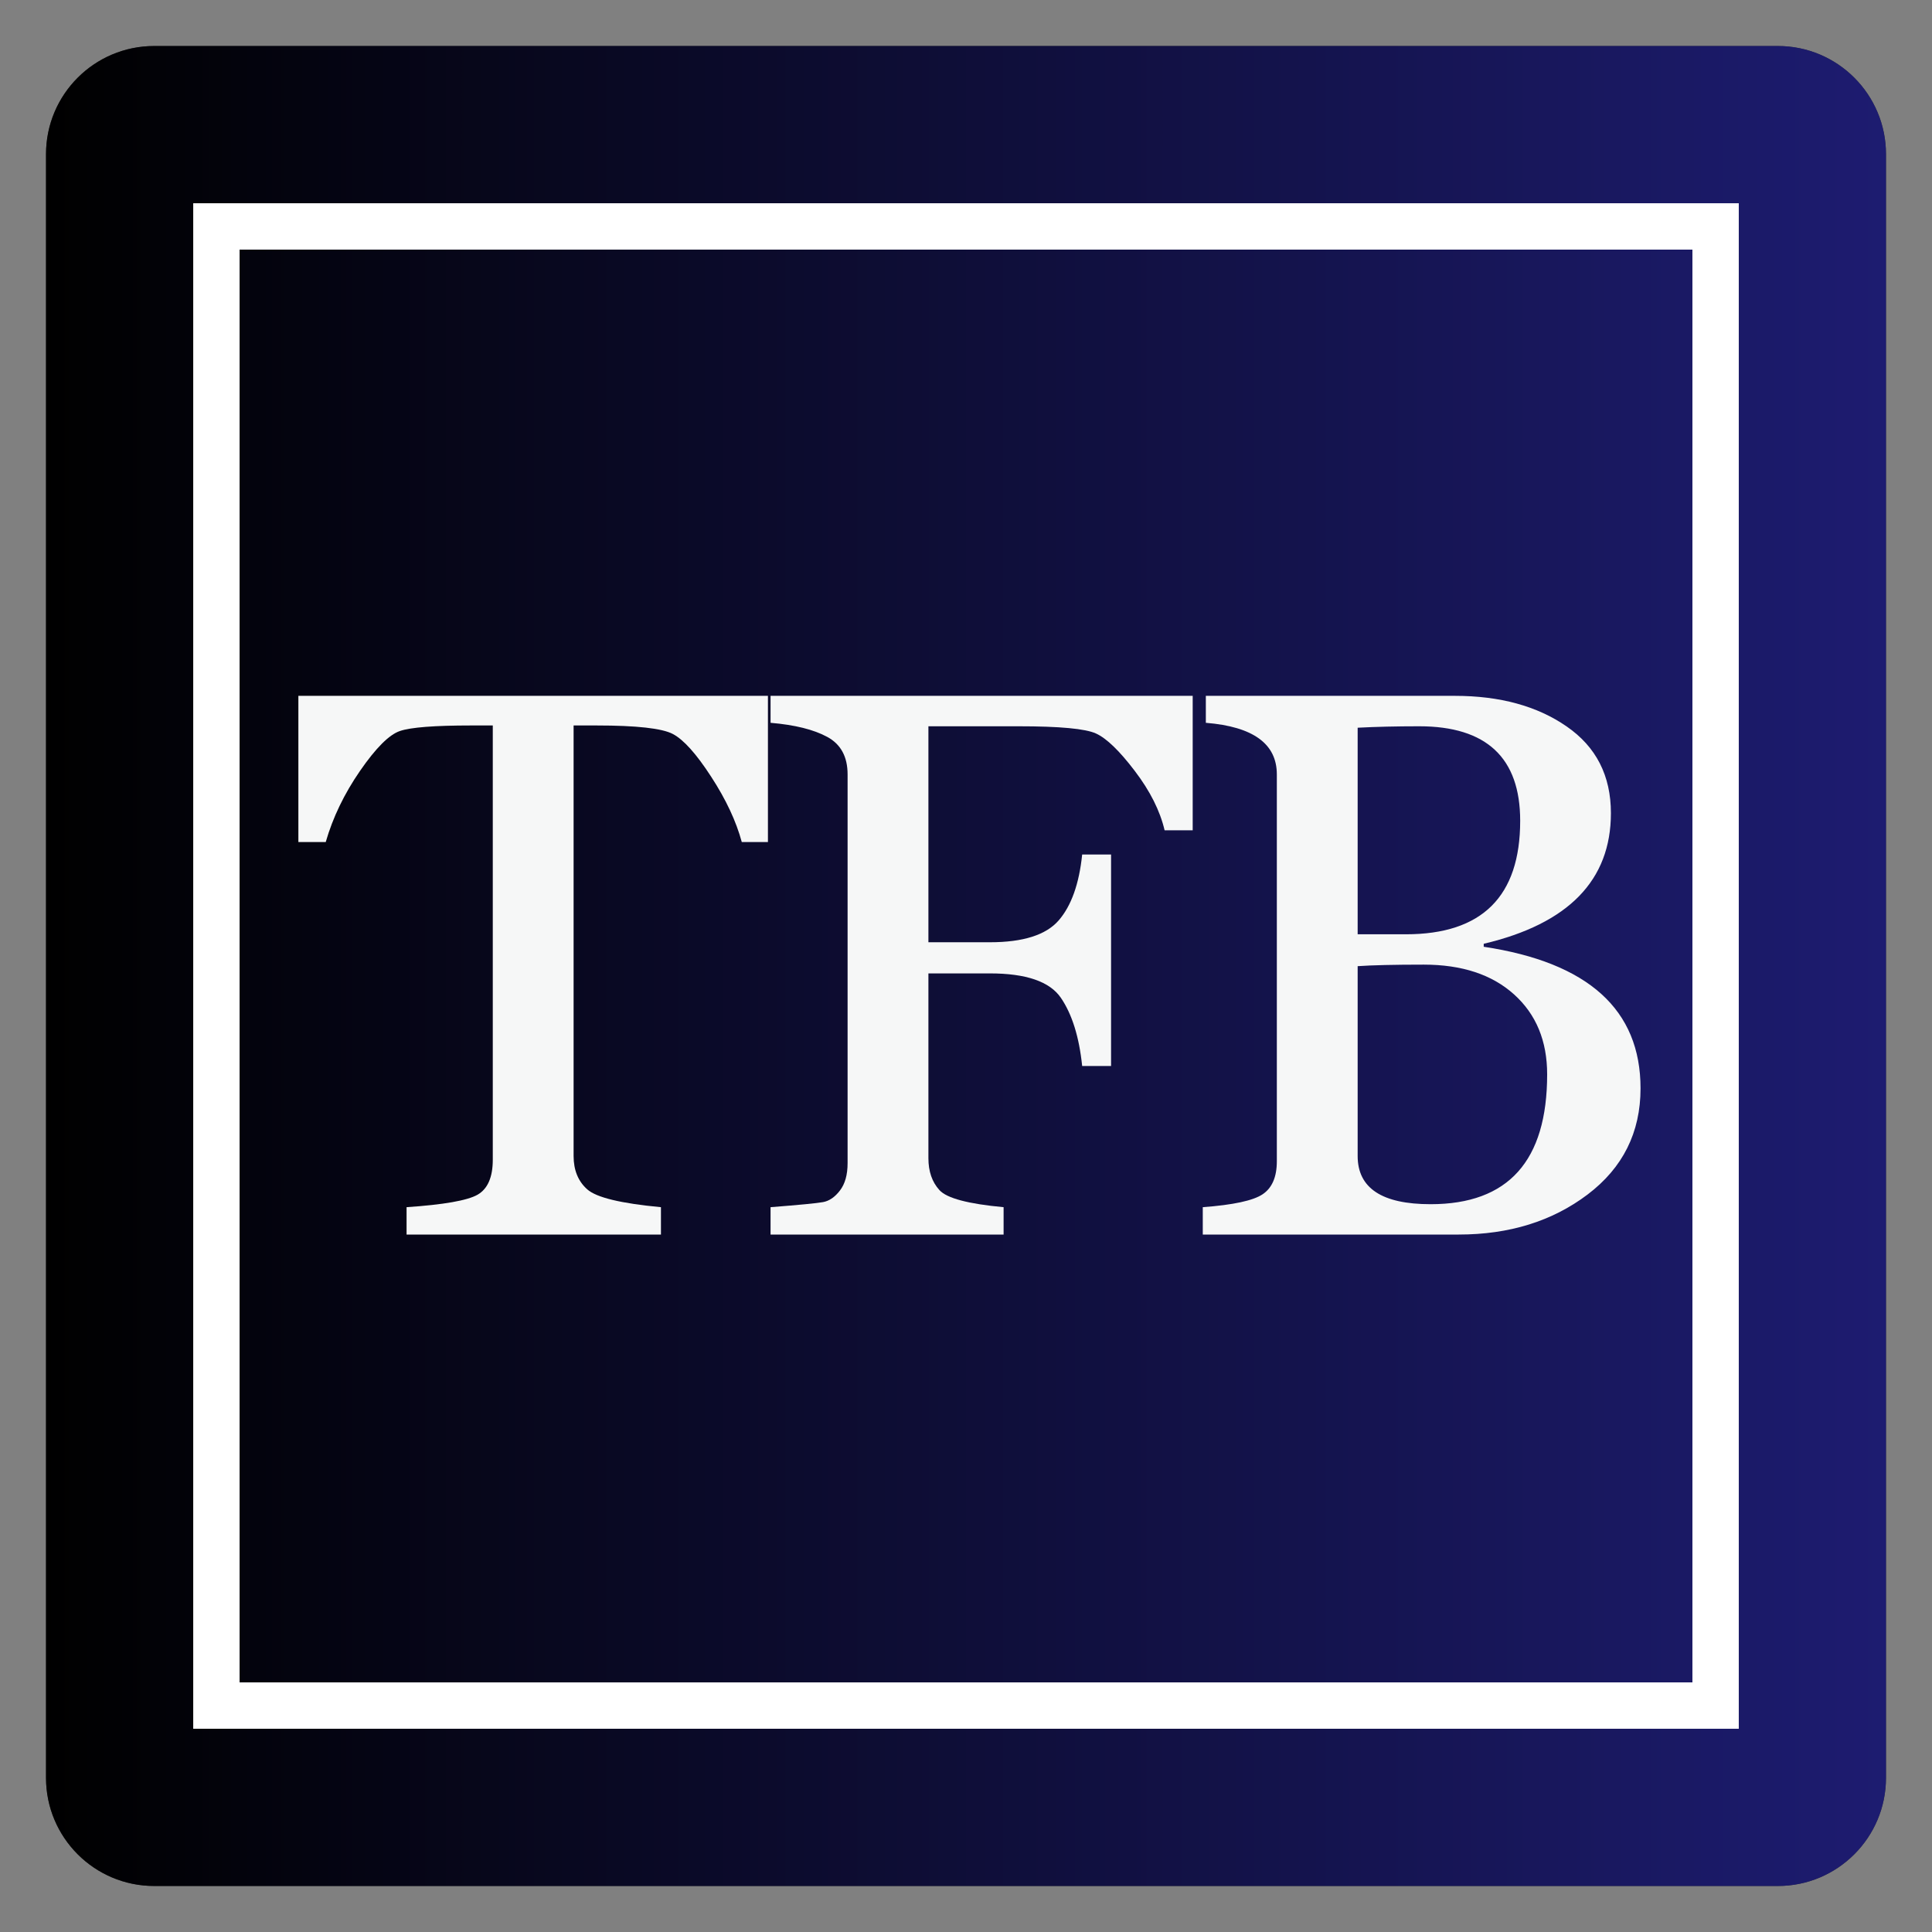
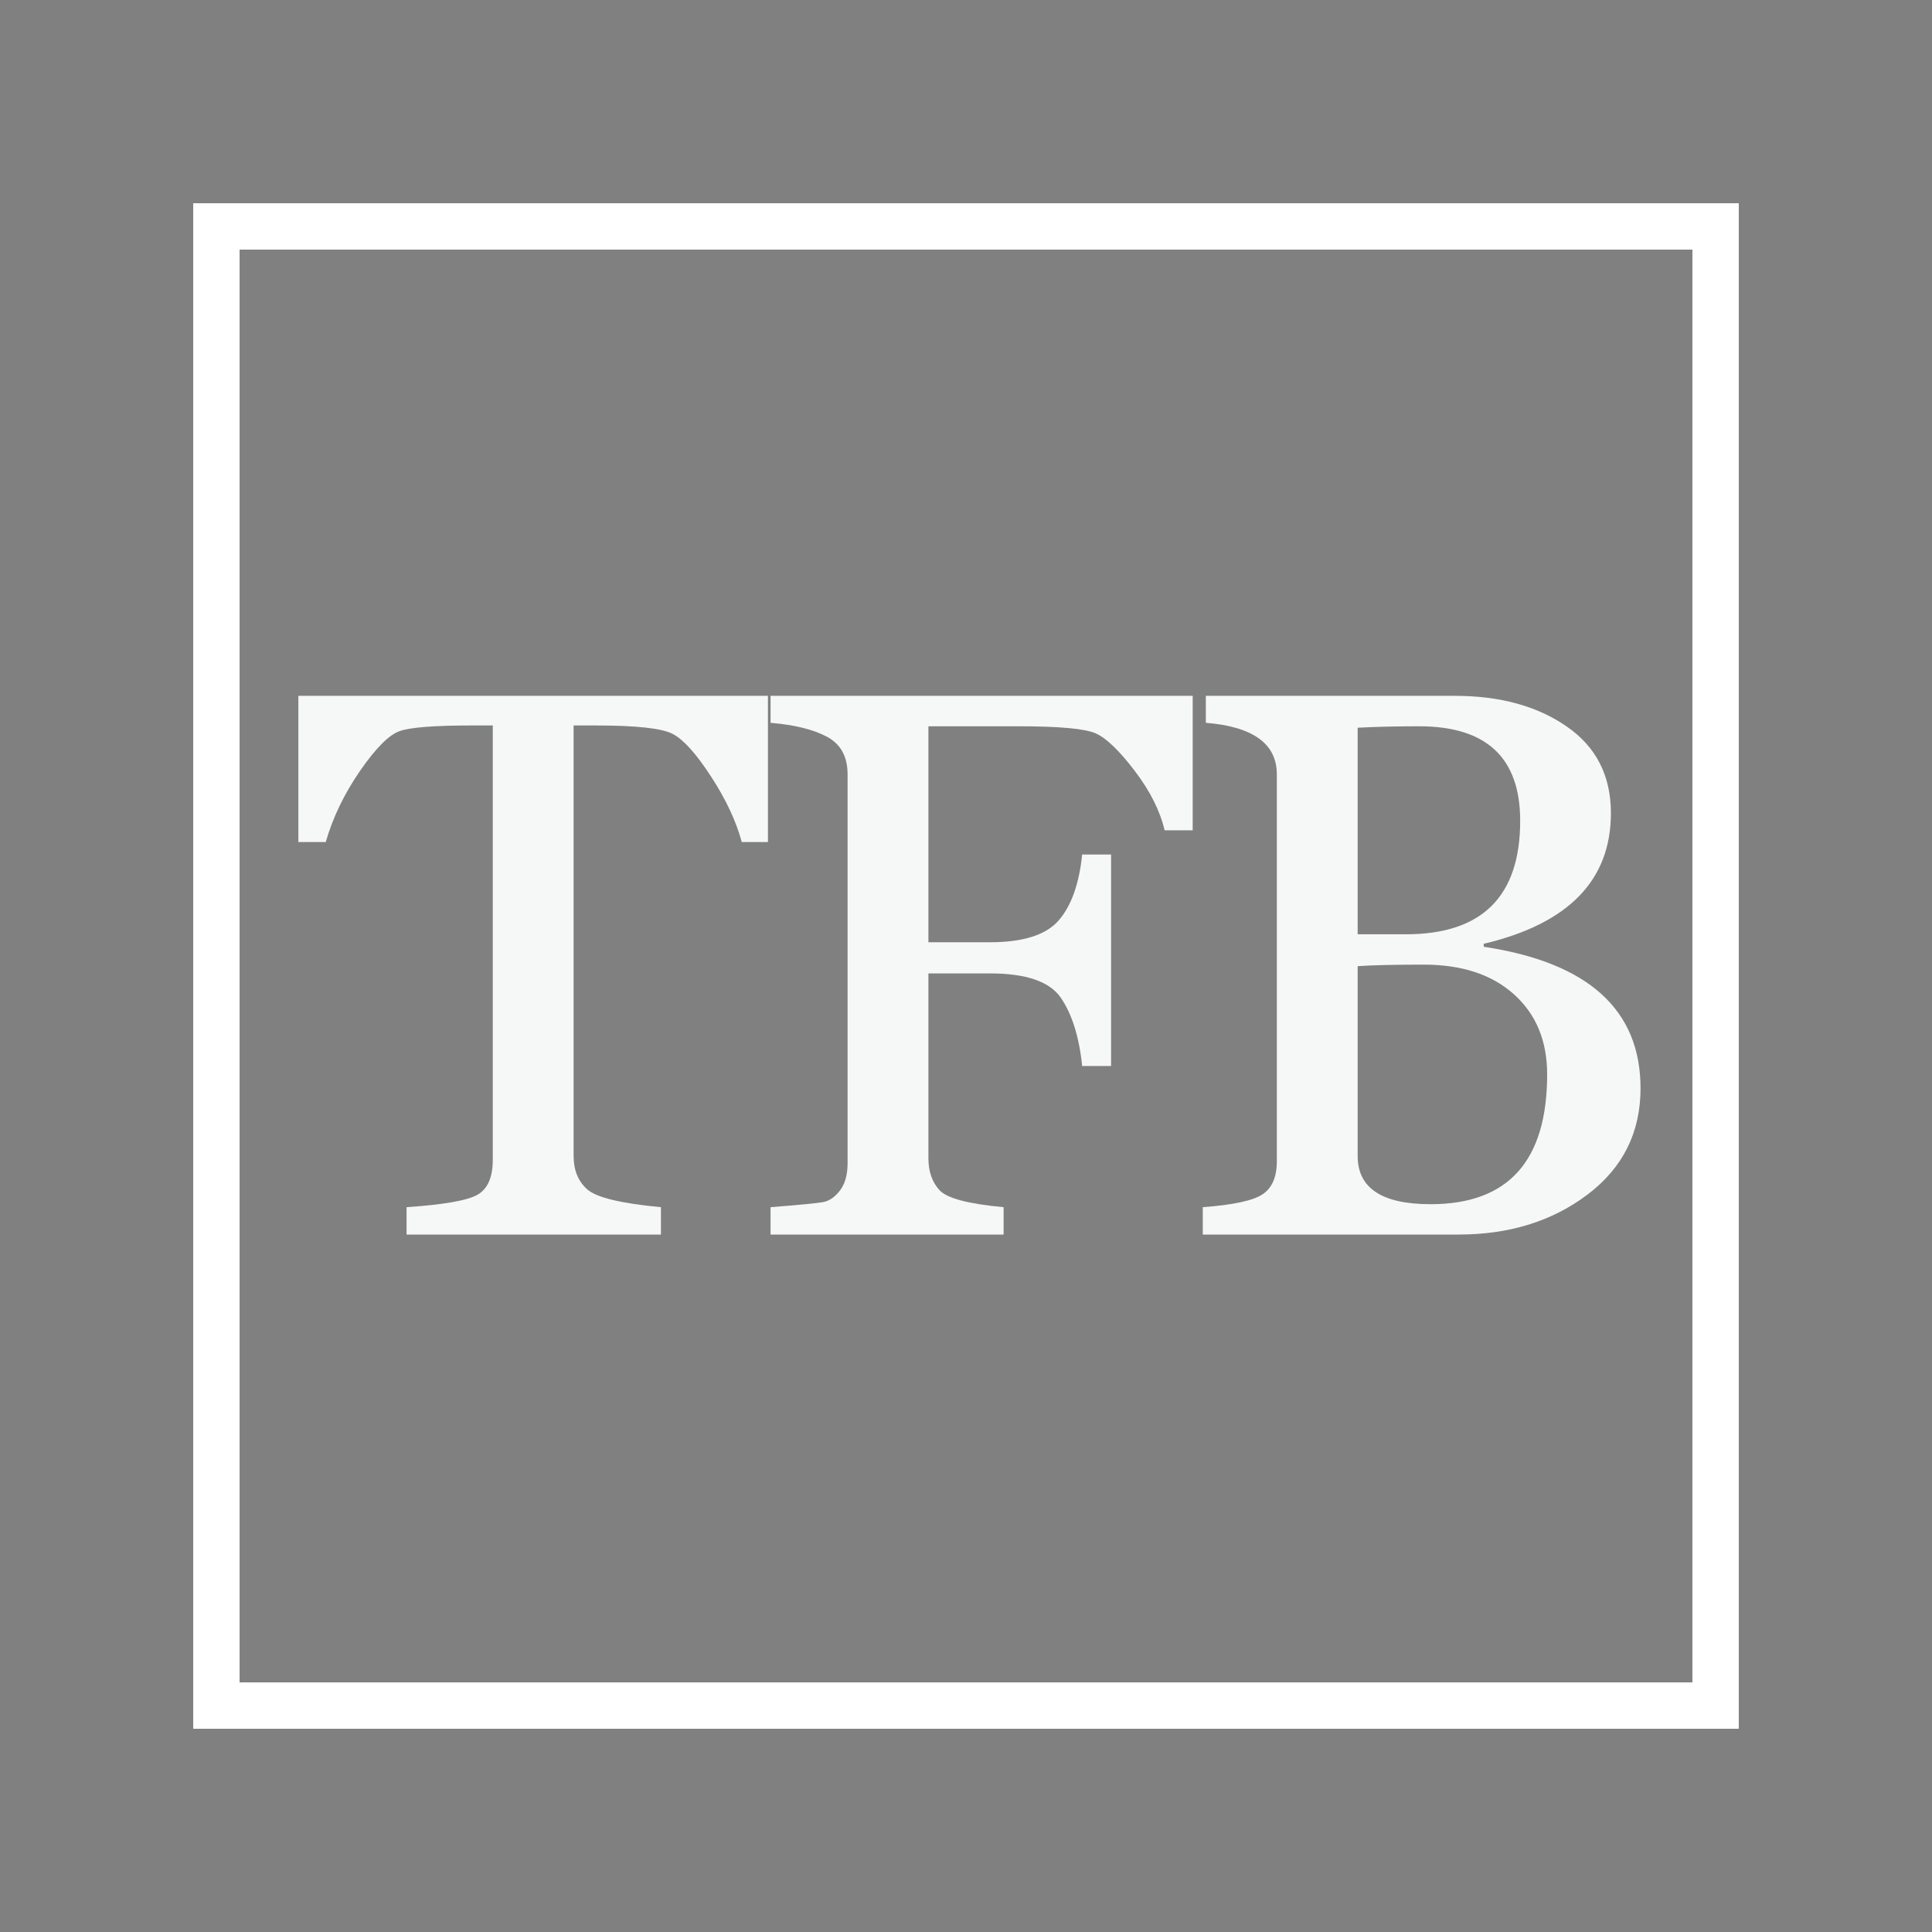
<svg xmlns="http://www.w3.org/2000/svg" width="500" zoomAndPan="magnify" viewBox="0 0 375 375" height="500" preserveAspectRatio="xMidYMid meet" version="1.0">
  <rect x="0" y="0" width="375" height="375" fill="#808080" stroke="none" />
  <defs>
    <filter x="0%" y="0%" width="100%" height="100%" id="88e3a49e78">
      <feColorMatrix values="0 0 0 0 1 0 0 0 0 1 0 0 0 0 1 0 0 0 1 0" color-interpolation-filters="sRGB" />
    </filter>
    <g />
    <clipPath id="b181971842">
-       <path d="M 8.93 8.93 L 366.07 8.93 L 366.07 366.07 L 8.93 366.07 Z M 8.93 8.93 " clip-rule="nonzero" />
-     </clipPath>
+       </clipPath>
    <clipPath id="ce25688dd7">
      <path d="M 29.93 8.93 L 345.07 8.93 C 356.668 8.93 366.07 18.332 366.07 29.93 L 366.07 345.07 C 366.07 356.668 356.668 366.07 345.07 366.07 L 29.93 366.07 C 18.332 366.07 8.93 356.668 8.93 345.07 L 8.93 29.93 C 8.93 18.332 18.332 8.93 29.93 8.93 Z M 29.93 8.93 " clip-rule="nonzero" />
    </clipPath>
    <clipPath id="a14d6b672e">
      <path d="M 0.93 0.93 L 358.07 0.93 L 358.07 358.07 L 0.93 358.07 Z M 0.93 0.93 " clip-rule="nonzero" />
    </clipPath>
    <clipPath id="36b531aa9d">
      <path d="M 21.93 0.93 L 337.07 0.93 C 348.668 0.93 358.07 10.332 358.07 21.93 L 358.07 337.07 C 358.07 348.668 348.668 358.07 337.07 358.07 L 21.93 358.07 C 10.332 358.07 0.93 348.668 0.93 337.07 L 0.93 21.93 C 0.93 10.332 10.332 0.93 21.93 0.93 Z M 21.93 0.93 " clip-rule="nonzero" />
    </clipPath>
    <clipPath id="15abe41475">
      <rect x="0" width="359" y="0" height="359" />
    </clipPath>
    <mask id="34abce31ea">
      <g filter="url(#88e3a49e78)">
-         <rect x="-37.5" width="450" fill="#000000" y="-37.5" height="450" fill-opacity="0.55" />
-       </g>
+         </g>
    </mask>
    <clipPath id="d26e3d9769">
      <path d="M 0.93 0.93 L 358.07 0.93 L 358.07 358.07 L 0.93 358.07 Z M 0.93 0.93 " clip-rule="nonzero" />
    </clipPath>
    <clipPath id="2e1b01924e">
      <path d="M 21.93 0.93 L 337.07 0.93 C 348.668 0.93 358.07 10.332 358.07 21.93 L 358.07 337.07 C 358.07 348.668 348.668 358.07 337.07 358.07 L 21.93 358.07 C 10.332 358.07 0.93 348.668 0.93 337.07 L 0.93 21.93 C 0.93 10.332 10.332 0.93 21.93 0.93 Z M 21.93 0.93 " clip-rule="nonzero" />
    </clipPath>
    <clipPath id="a63abc351a">
      <path d="M 0.93 0.93 L 358.07 0.93 L 358.07 358.07 L 0.93 358.07 Z M 0.93 0.93 " clip-rule="nonzero" />
    </clipPath>
    <clipPath id="d0eda907f6">
      <path d="M 21.93 0.93 L 337.07 0.93 C 348.668 0.93 358.07 10.332 358.07 21.93 L 358.07 337.07 C 358.07 348.668 348.668 358.07 337.07 358.07 L 21.93 358.07 C 10.332 358.07 0.93 348.668 0.93 337.07 L 0.93 21.93 C 0.93 10.332 10.332 0.93 21.93 0.93 Z M 21.93 0.93 " clip-rule="nonzero" />
    </clipPath>
    <linearGradient x1="0" gradientTransform="matrix(1.395, 0, 0, 1.395, 0.929, 0.929)" y1="128" x2="256" gradientUnits="userSpaceOnUse" y2="128" id="1bc7104437">
      <stop stop-opacity="1" stop-color="rgb(0%, 0%, 0%)" offset="0" />
      <stop stop-opacity="1" stop-color="rgb(0.081%, 0.078%, 0.313%)" offset="0.004" />
      <stop stop-opacity="1" stop-color="rgb(0.162%, 0.156%, 0.627%)" offset="0.008" />
      <stop stop-opacity="1" stop-color="rgb(0.243%, 0.233%, 0.941%)" offset="0.012" />
      <stop stop-opacity="1" stop-color="rgb(0.323%, 0.311%, 1.256%)" offset="0.016" />
      <stop stop-opacity="1" stop-color="rgb(0.404%, 0.389%, 1.569%)" offset="0.02" />
      <stop stop-opacity="1" stop-color="rgb(0.487%, 0.468%, 1.883%)" offset="0.023" />
      <stop stop-opacity="1" stop-color="rgb(0.568%, 0.546%, 2.197%)" offset="0.027" />
      <stop stop-opacity="1" stop-color="rgb(0.648%, 0.624%, 2.512%)" offset="0.031" />
      <stop stop-opacity="1" stop-color="rgb(0.729%, 0.702%, 2.824%)" offset="0.035" />
      <stop stop-opacity="1" stop-color="rgb(0.81%, 0.78%, 3.139%)" offset="0.039" />
      <stop stop-opacity="1" stop-color="rgb(0.891%, 0.858%, 3.453%)" offset="0.043" />
      <stop stop-opacity="1" stop-color="rgb(0.974%, 0.937%, 3.767%)" offset="0.047" />
      <stop stop-opacity="1" stop-color="rgb(1.054%, 1.015%, 4.082%)" offset="0.051" />
      <stop stop-opacity="1" stop-color="rgb(1.135%, 1.093%, 4.396%)" offset="0.055" />
      <stop stop-opacity="1" stop-color="rgb(1.216%, 1.17%, 4.709%)" offset="0.059" />
      <stop stop-opacity="1" stop-color="rgb(1.299%, 1.25%, 5.023%)" offset="0.062" />
      <stop stop-opacity="1" stop-color="rgb(1.379%, 1.328%, 5.338%)" offset="0.066" />
      <stop stop-opacity="1" stop-color="rgb(1.46%, 1.405%, 5.652%)" offset="0.07" />
      <stop stop-opacity="1" stop-color="rgb(1.541%, 1.483%, 5.965%)" offset="0.074" />
      <stop stop-opacity="1" stop-color="rgb(1.622%, 1.561%, 6.279%)" offset="0.078" />
      <stop stop-opacity="1" stop-color="rgb(1.703%, 1.639%, 6.593%)" offset="0.082" />
      <stop stop-opacity="1" stop-color="rgb(1.785%, 1.718%, 6.908%)" offset="0.086" />
      <stop stop-opacity="1" stop-color="rgb(1.866%, 1.796%, 7.222%)" offset="0.09" />
      <stop stop-opacity="1" stop-color="rgb(1.947%, 1.874%, 7.536%)" offset="0.094" />
      <stop stop-opacity="1" stop-color="rgb(2.028%, 1.952%, 7.849%)" offset="0.098" />
      <stop stop-opacity="1" stop-color="rgb(2.11%, 2.031%, 8.163%)" offset="0.102" />
      <stop stop-opacity="1" stop-color="rgb(2.191%, 2.109%, 8.478%)" offset="0.105" />
      <stop stop-opacity="1" stop-color="rgb(2.272%, 2.187%, 8.792%)" offset="0.109" />
      <stop stop-opacity="1" stop-color="rgb(2.353%, 2.264%, 9.105%)" offset="0.113" />
      <stop stop-opacity="1" stop-color="rgb(2.434%, 2.344%, 9.419%)" offset="0.117" />
      <stop stop-opacity="1" stop-color="rgb(2.515%, 2.422%, 9.734%)" offset="0.121" />
      <stop stop-opacity="1" stop-color="rgb(2.597%, 2.499%, 10.048%)" offset="0.125" />
      <stop stop-opacity="1" stop-color="rgb(2.678%, 2.577%, 10.362%)" offset="0.129" />
      <stop stop-opacity="1" stop-color="rgb(2.759%, 2.655%, 10.677%)" offset="0.133" />
      <stop stop-opacity="1" stop-color="rgb(2.84%, 2.733%, 10.989%)" offset="0.137" />
      <stop stop-opacity="1" stop-color="rgb(2.922%, 2.812%, 11.304%)" offset="0.141" />
      <stop stop-opacity="1" stop-color="rgb(3.003%, 2.89%, 11.618%)" offset="0.145" />
      <stop stop-opacity="1" stop-color="rgb(3.084%, 2.968%, 11.932%)" offset="0.148" />
      <stop stop-opacity="1" stop-color="rgb(3.165%, 3.046%, 12.245%)" offset="0.152" />
      <stop stop-opacity="1" stop-color="rgb(3.246%, 3.123%, 12.56%)" offset="0.156" />
      <stop stop-opacity="1" stop-color="rgb(3.326%, 3.201%, 12.874%)" offset="0.16" />
      <stop stop-opacity="1" stop-color="rgb(3.409%, 3.281%, 13.188%)" offset="0.164" />
      <stop stop-opacity="1" stop-color="rgb(3.49%, 3.358%, 13.503%)" offset="0.168" />
      <stop stop-opacity="1" stop-color="rgb(3.571%, 3.436%, 13.817%)" offset="0.172" />
      <stop stop-opacity="1" stop-color="rgb(3.651%, 3.514%, 14.13%)" offset="0.176" />
      <stop stop-opacity="1" stop-color="rgb(3.734%, 3.593%, 14.444%)" offset="0.18" />
      <stop stop-opacity="1" stop-color="rgb(3.815%, 3.671%, 14.758%)" offset="0.184" />
      <stop stop-opacity="1" stop-color="rgb(3.896%, 3.749%, 15.073%)" offset="0.188" />
      <stop stop-opacity="1" stop-color="rgb(3.976%, 3.827%, 15.385%)" offset="0.191" />
      <stop stop-opacity="1" stop-color="rgb(4.057%, 3.906%, 15.7%)" offset="0.195" />
      <stop stop-opacity="1" stop-color="rgb(4.138%, 3.984%, 16.014%)" offset="0.199" />
      <stop stop-opacity="1" stop-color="rgb(4.221%, 4.062%, 16.328%)" offset="0.203" />
      <stop stop-opacity="1" stop-color="rgb(4.301%, 4.14%, 16.643%)" offset="0.207" />
      <stop stop-opacity="1" stop-color="rgb(4.382%, 4.218%, 16.957%)" offset="0.211" />
      <stop stop-opacity="1" stop-color="rgb(4.463%, 4.295%, 17.27%)" offset="0.215" />
      <stop stop-opacity="1" stop-color="rgb(4.546%, 4.375%, 17.584%)" offset="0.219" />
      <stop stop-opacity="1" stop-color="rgb(4.626%, 4.453%, 17.899%)" offset="0.223" />
      <stop stop-opacity="1" stop-color="rgb(4.707%, 4.53%, 18.213%)" offset="0.227" />
      <stop stop-opacity="1" stop-color="rgb(4.788%, 4.608%, 18.526%)" offset="0.23" />
      <stop stop-opacity="1" stop-color="rgb(4.869%, 4.688%, 18.84%)" offset="0.234" />
      <stop stop-opacity="1" stop-color="rgb(4.95%, 4.765%, 19.154%)" offset="0.238" />
      <stop stop-opacity="1" stop-color="rgb(5.032%, 4.843%, 19.469%)" offset="0.242" />
      <stop stop-opacity="1" stop-color="rgb(5.113%, 4.921%, 19.783%)" offset="0.246" />
      <stop stop-opacity="1" stop-color="rgb(5.194%, 4.999%, 20.097%)" offset="0.25" />
      <stop stop-opacity="1" stop-color="rgb(5.275%, 5.077%, 20.41%)" offset="0.254" />
      <stop stop-opacity="1" stop-color="rgb(5.356%, 5.156%, 20.724%)" offset="0.258" />
      <stop stop-opacity="1" stop-color="rgb(5.437%, 5.234%, 21.039%)" offset="0.262" />
      <stop stop-opacity="1" stop-color="rgb(5.519%, 5.312%, 21.353%)" offset="0.266" />
      <stop stop-opacity="1" stop-color="rgb(5.6%, 5.389%, 21.666%)" offset="0.27" />
      <stop stop-opacity="1" stop-color="rgb(5.681%, 5.467%, 21.98%)" offset="0.273" />
      <stop stop-opacity="1" stop-color="rgb(5.762%, 5.545%, 22.295%)" offset="0.277" />
      <stop stop-opacity="1" stop-color="rgb(5.844%, 5.624%, 22.609%)" offset="0.281" />
      <stop stop-opacity="1" stop-color="rgb(5.925%, 5.702%, 22.923%)" offset="0.285" />
      <stop stop-opacity="1" stop-color="rgb(6.006%, 5.78%, 23.238%)" offset="0.289" />
      <stop stop-opacity="1" stop-color="rgb(6.087%, 5.858%, 23.55%)" offset="0.293" />
      <stop stop-opacity="1" stop-color="rgb(6.168%, 5.937%, 23.865%)" offset="0.297" />
      <stop stop-opacity="1" stop-color="rgb(6.248%, 6.015%, 24.179%)" offset="0.301" />
      <stop stop-opacity="1" stop-color="rgb(6.331%, 6.093%, 24.493%)" offset="0.305" />
      <stop stop-opacity="1" stop-color="rgb(6.412%, 6.171%, 24.806%)" offset="0.309" />
      <stop stop-opacity="1" stop-color="rgb(6.493%, 6.248%, 25.121%)" offset="0.312" />
      <stop stop-opacity="1" stop-color="rgb(6.573%, 6.326%, 25.435%)" offset="0.316" />
      <stop stop-opacity="1" stop-color="rgb(6.656%, 6.406%, 25.749%)" offset="0.32" />
      <stop stop-opacity="1" stop-color="rgb(6.737%, 6.483%, 26.064%)" offset="0.324" />
      <stop stop-opacity="1" stop-color="rgb(6.818%, 6.561%, 26.378%)" offset="0.328" />
      <stop stop-opacity="1" stop-color="rgb(6.898%, 6.639%, 26.691%)" offset="0.332" />
      <stop stop-opacity="1" stop-color="rgb(6.979%, 6.718%, 27.005%)" offset="0.336" />
      <stop stop-opacity="1" stop-color="rgb(7.06%, 6.796%, 27.319%)" offset="0.34" />
      <stop stop-opacity="1" stop-color="rgb(7.143%, 6.874%, 27.634%)" offset="0.344" />
      <stop stop-opacity="1" stop-color="rgb(7.224%, 6.952%, 27.946%)" offset="0.348" />
      <stop stop-opacity="1" stop-color="rgb(7.304%, 7.03%, 28.261%)" offset="0.352" />
      <stop stop-opacity="1" stop-color="rgb(7.385%, 7.108%, 28.575%)" offset="0.355" />
      <stop stop-opacity="1" stop-color="rgb(7.468%, 7.187%, 28.889%)" offset="0.359" />
      <stop stop-opacity="1" stop-color="rgb(7.549%, 7.265%, 29.204%)" offset="0.363" />
      <stop stop-opacity="1" stop-color="rgb(7.629%, 7.343%, 29.518%)" offset="0.367" />
      <stop stop-opacity="1" stop-color="rgb(7.71%, 7.42%, 29.831%)" offset="0.371" />
      <stop stop-opacity="1" stop-color="rgb(7.791%, 7.5%, 30.145%)" offset="0.375" />
      <stop stop-opacity="1" stop-color="rgb(7.872%, 7.578%, 30.46%)" offset="0.379" />
      <stop stop-opacity="1" stop-color="rgb(7.954%, 7.655%, 30.774%)" offset="0.383" />
      <stop stop-opacity="1" stop-color="rgb(8.035%, 7.733%, 31.087%)" offset="0.387" />
      <stop stop-opacity="1" stop-color="rgb(8.116%, 7.812%, 31.401%)" offset="0.391" />
      <stop stop-opacity="1" stop-color="rgb(8.197%, 7.89%, 31.715%)" offset="0.395" />
      <stop stop-opacity="1" stop-color="rgb(8.279%, 7.968%, 32.03%)" offset="0.398" />
      <stop stop-opacity="1" stop-color="rgb(8.36%, 8.046%, 32.344%)" offset="0.402" />
      <stop stop-opacity="1" stop-color="rgb(8.441%, 8.124%, 32.658%)" offset="0.406" />
      <stop stop-opacity="1" stop-color="rgb(8.522%, 8.202%, 32.971%)" offset="0.41" />
      <stop stop-opacity="1" stop-color="rgb(8.603%, 8.281%, 33.286%)" offset="0.414" />
      <stop stop-opacity="1" stop-color="rgb(8.684%, 8.359%, 33.6%)" offset="0.418" />
      <stop stop-opacity="1" stop-color="rgb(8.766%, 8.437%, 33.914%)" offset="0.422" />
      <stop stop-opacity="1" stop-color="rgb(8.847%, 8.514%, 34.227%)" offset="0.426" />
      <stop stop-opacity="1" stop-color="rgb(8.928%, 8.594%, 34.541%)" offset="0.43" />
      <stop stop-opacity="1" stop-color="rgb(9.009%, 8.672%, 34.856%)" offset="0.434" />
      <stop stop-opacity="1" stop-color="rgb(9.091%, 8.749%, 35.17%)" offset="0.438" />
      <stop stop-opacity="1" stop-color="rgb(9.172%, 8.827%, 35.484%)" offset="0.441" />
      <stop stop-opacity="1" stop-color="rgb(9.253%, 8.905%, 35.799%)" offset="0.445" />
      <stop stop-opacity="1" stop-color="rgb(9.334%, 8.983%, 36.111%)" offset="0.449" />
      <stop stop-opacity="1" stop-color="rgb(9.415%, 9.062%, 36.426%)" offset="0.453" />
      <stop stop-opacity="1" stop-color="rgb(9.496%, 9.14%, 36.74%)" offset="0.457" />
      <stop stop-opacity="1" stop-color="rgb(9.578%, 9.218%, 37.054%)" offset="0.461" />
      <stop stop-opacity="1" stop-color="rgb(9.659%, 9.296%, 37.367%)" offset="0.465" />
      <stop stop-opacity="1" stop-color="rgb(9.74%, 9.375%, 37.682%)" offset="0.469" />
      <stop stop-opacity="1" stop-color="rgb(9.821%, 9.453%, 37.996%)" offset="0.473" />
      <stop stop-opacity="1" stop-color="rgb(9.903%, 9.531%, 38.31%)" offset="0.477" />
      <stop stop-opacity="1" stop-color="rgb(9.984%, 9.608%, 38.625%)" offset="0.48" />
      <stop stop-opacity="1" stop-color="rgb(10.065%, 9.686%, 38.939%)" offset="0.484" />
      <stop stop-opacity="1" stop-color="rgb(10.146%, 9.764%, 39.252%)" offset="0.488" />
      <stop stop-opacity="1" stop-color="rgb(10.226%, 9.843%, 39.566%)" offset="0.492" />
      <stop stop-opacity="1" stop-color="rgb(10.307%, 9.921%, 39.88%)" offset="0.496" />
      <stop stop-opacity="1" stop-color="rgb(10.39%, 9.999%, 40.195%)" offset="0.5" />
      <stop stop-opacity="1" stop-color="rgb(10.471%, 10.077%, 40.508%)" offset="0.504" />
      <stop stop-opacity="1" stop-color="rgb(10.551%, 10.155%, 40.822%)" offset="0.508" />
      <stop stop-opacity="1" stop-color="rgb(10.632%, 10.233%, 41.136%)" offset="0.512" />
      <stop stop-opacity="1" stop-color="rgb(10.713%, 10.312%, 41.45%)" offset="0.516" />
      <stop stop-opacity="1" stop-color="rgb(10.794%, 10.39%, 41.763%)" offset="0.52" />
      <stop stop-opacity="1" stop-color="rgb(10.876%, 10.468%, 42.078%)" offset="0.523" />
      <stop stop-opacity="1" stop-color="rgb(10.957%, 10.545%, 42.392%)" offset="0.527" />
      <stop stop-opacity="1" stop-color="rgb(11.038%, 10.625%, 42.706%)" offset="0.531" />
      <stop stop-opacity="1" stop-color="rgb(11.119%, 10.703%, 43.021%)" offset="0.535" />
      <stop stop-opacity="1" stop-color="rgb(11.201%, 10.78%, 43.335%)" offset="0.539" />
      <stop stop-opacity="1" stop-color="rgb(11.282%, 10.858%, 43.648%)" offset="0.543" />
      <stop stop-opacity="1" stop-color="rgb(11.363%, 10.936%, 43.962%)" offset="0.547" />
      <stop stop-opacity="1" stop-color="rgb(11.444%, 11.014%, 44.276%)" offset="0.551" />
      <stop stop-opacity="1" stop-color="rgb(11.525%, 11.093%, 44.591%)" offset="0.555" />
      <stop stop-opacity="1" stop-color="rgb(11.606%, 11.171%, 44.904%)" offset="0.559" />
      <stop stop-opacity="1" stop-color="rgb(11.688%, 11.249%, 45.218%)" offset="0.562" />
      <stop stop-opacity="1" stop-color="rgb(11.769%, 11.327%, 45.532%)" offset="0.566" />
      <stop stop-opacity="1" stop-color="rgb(11.85%, 11.406%, 45.847%)" offset="0.57" />
      <stop stop-opacity="1" stop-color="rgb(11.931%, 11.484%, 46.161%)" offset="0.574" />
      <stop stop-opacity="1" stop-color="rgb(12.013%, 11.562%, 46.475%)" offset="0.578" />
      <stop stop-opacity="1" stop-color="rgb(12.094%, 11.639%, 46.788%)" offset="0.582" />
      <stop stop-opacity="1" stop-color="rgb(12.175%, 11.717%, 47.102%)" offset="0.586" />
      <stop stop-opacity="1" stop-color="rgb(12.256%, 11.795%, 47.417%)" offset="0.59" />
      <stop stop-opacity="1" stop-color="rgb(12.337%, 11.874%, 47.731%)" offset="0.594" />
      <stop stop-opacity="1" stop-color="rgb(12.418%, 11.952%, 48.044%)" offset="0.598" />
      <stop stop-opacity="1" stop-color="rgb(12.5%, 12.03%, 48.358%)" offset="0.602" />
      <stop stop-opacity="1" stop-color="rgb(12.581%, 12.108%, 48.672%)" offset="0.605" />
      <stop stop-opacity="1" stop-color="rgb(12.662%, 12.187%, 48.987%)" offset="0.609" />
      <stop stop-opacity="1" stop-color="rgb(12.743%, 12.265%, 49.301%)" offset="0.613" />
      <stop stop-opacity="1" stop-color="rgb(12.825%, 12.343%, 49.615%)" offset="0.617" />
      <stop stop-opacity="1" stop-color="rgb(12.906%, 12.421%, 49.928%)" offset="0.621" />
      <stop stop-opacity="1" stop-color="rgb(12.987%, 12.498%, 50.243%)" offset="0.625" />
      <stop stop-opacity="1" stop-color="rgb(13.068%, 12.576%, 50.557%)" offset="0.629" />
      <stop stop-opacity="1" stop-color="rgb(13.148%, 12.656%, 50.871%)" offset="0.633" />
      <stop stop-opacity="1" stop-color="rgb(13.229%, 12.733%, 51.184%)" offset="0.637" />
      <stop stop-opacity="1" stop-color="rgb(13.312%, 12.811%, 51.498%)" offset="0.641" />
      <stop stop-opacity="1" stop-color="rgb(13.393%, 12.889%, 51.813%)" offset="0.645" />
      <stop stop-opacity="1" stop-color="rgb(13.474%, 12.968%, 52.127%)" offset="0.648" />
      <stop stop-opacity="1" stop-color="rgb(13.554%, 13.046%, 52.441%)" offset="0.652" />
      <stop stop-opacity="1" stop-color="rgb(13.637%, 13.124%, 52.756%)" offset="0.656" />
      <stop stop-opacity="1" stop-color="rgb(13.718%, 13.202%, 53.069%)" offset="0.66" />
      <stop stop-opacity="1" stop-color="rgb(13.799%, 13.28%, 53.383%)" offset="0.664" />
      <stop stop-opacity="1" stop-color="rgb(13.879%, 13.358%, 53.697%)" offset="0.668" />
      <stop stop-opacity="1" stop-color="rgb(13.96%, 13.437%, 54.012%)" offset="0.672" />
      <stop stop-opacity="1" stop-color="rgb(14.041%, 13.515%, 54.324%)" offset="0.676" />
      <stop stop-opacity="1" stop-color="rgb(14.124%, 13.593%, 54.639%)" offset="0.68" />
      <stop stop-opacity="1" stop-color="rgb(14.204%, 13.67%, 54.953%)" offset="0.684" />
      <stop stop-opacity="1" stop-color="rgb(14.285%, 13.75%, 55.267%)" offset="0.688" />
      <stop stop-opacity="1" stop-color="rgb(14.366%, 13.828%, 55.582%)" offset="0.691" />
      <stop stop-opacity="1" stop-color="rgb(14.449%, 13.905%, 55.896%)" offset="0.695" />
      <stop stop-opacity="1" stop-color="rgb(14.529%, 13.983%, 56.209%)" offset="0.699" />
      <stop stop-opacity="1" stop-color="rgb(14.61%, 14.061%, 56.523%)" offset="0.703" />
      <stop stop-opacity="1" stop-color="rgb(14.691%, 14.139%, 56.837%)" offset="0.707" />
      <stop stop-opacity="1" stop-color="rgb(14.772%, 14.218%, 57.152%)" offset="0.711" />
      <stop stop-opacity="1" stop-color="rgb(14.853%, 14.296%, 57.465%)" offset="0.715" />
      <stop stop-opacity="1" stop-color="rgb(14.935%, 14.374%, 57.779%)" offset="0.719" />
      <stop stop-opacity="1" stop-color="rgb(15.016%, 14.452%, 58.093%)" offset="0.723" />
      <stop stop-opacity="1" stop-color="rgb(15.097%, 14.531%, 58.408%)" offset="0.727" />
      <stop stop-opacity="1" stop-color="rgb(15.178%, 14.609%, 58.722%)" offset="0.73" />
      <stop stop-opacity="1" stop-color="rgb(15.259%, 14.687%, 59.036%)" offset="0.734" />
      <stop stop-opacity="1" stop-color="rgb(15.34%, 14.764%, 59.349%)" offset="0.738" />
      <stop stop-opacity="1" stop-color="rgb(15.422%, 14.842%, 59.663%)" offset="0.742" />
      <stop stop-opacity="1" stop-color="rgb(15.503%, 14.92%, 59.978%)" offset="0.746" />
      <stop stop-opacity="1" stop-color="rgb(15.584%, 14.999%, 60.292%)" offset="0.75" />
      <stop stop-opacity="1" stop-color="rgb(15.665%, 15.077%, 60.605%)" offset="0.754" />
      <stop stop-opacity="1" stop-color="rgb(15.747%, 15.155%, 60.919%)" offset="0.758" />
      <stop stop-opacity="1" stop-color="rgb(15.828%, 15.233%, 61.234%)" offset="0.762" />
      <stop stop-opacity="1" stop-color="rgb(15.909%, 15.312%, 61.548%)" offset="0.766" />
      <stop stop-opacity="1" stop-color="rgb(15.99%, 15.39%, 61.862%)" offset="0.77" />
      <stop stop-opacity="1" stop-color="rgb(16.071%, 15.468%, 62.177%)" offset="0.773" />
      <stop stop-opacity="1" stop-color="rgb(16.151%, 15.546%, 62.489%)" offset="0.777" />
      <stop stop-opacity="1" stop-color="rgb(16.234%, 15.625%, 62.804%)" offset="0.781" />
      <stop stop-opacity="1" stop-color="rgb(16.315%, 15.703%, 63.118%)" offset="0.785" />
      <stop stop-opacity="1" stop-color="rgb(16.396%, 15.781%, 63.432%)" offset="0.789" />
      <stop stop-opacity="1" stop-color="rgb(16.476%, 15.858%, 63.745%)" offset="0.793" />
      <stop stop-opacity="1" stop-color="rgb(16.559%, 15.936%, 64.059%)" offset="0.797" />
      <stop stop-opacity="1" stop-color="rgb(16.64%, 16.014%, 64.374%)" offset="0.801" />
      <stop stop-opacity="1" stop-color="rgb(16.721%, 16.093%, 64.688%)" offset="0.805" />
      <stop stop-opacity="1" stop-color="rgb(16.801%, 16.171%, 65.002%)" offset="0.809" />
      <stop stop-opacity="1" stop-color="rgb(16.882%, 16.249%, 65.317%)" offset="0.812" />
      <stop stop-opacity="1" stop-color="rgb(16.963%, 16.327%, 65.63%)" offset="0.816" />
      <stop stop-opacity="1" stop-color="rgb(17.046%, 16.406%, 65.944%)" offset="0.82" />
      <stop stop-opacity="1" stop-color="rgb(17.126%, 16.484%, 66.258%)" offset="0.824" />
      <stop stop-opacity="1" stop-color="rgb(17.207%, 16.562%, 66.573%)" offset="0.828" />
      <stop stop-opacity="1" stop-color="rgb(17.288%, 16.64%, 66.885%)" offset="0.832" />
      <stop stop-opacity="1" stop-color="rgb(17.371%, 16.718%, 67.2%)" offset="0.836" />
      <stop stop-opacity="1" stop-color="rgb(17.451%, 16.795%, 67.514%)" offset="0.84" />
      <stop stop-opacity="1" stop-color="rgb(17.532%, 16.875%, 67.828%)" offset="0.844" />
      <stop stop-opacity="1" stop-color="rgb(17.613%, 16.953%, 68.143%)" offset="0.848" />
      <stop stop-opacity="1" stop-color="rgb(17.694%, 17.03%, 68.457%)" offset="0.852" />
      <stop stop-opacity="1" stop-color="rgb(17.775%, 17.108%, 68.77%)" offset="0.855" />
      <stop stop-opacity="1" stop-color="rgb(17.857%, 17.188%, 69.084%)" offset="0.859" />
      <stop stop-opacity="1" stop-color="rgb(17.938%, 17.265%, 69.398%)" offset="0.863" />
      <stop stop-opacity="1" stop-color="rgb(18.019%, 17.343%, 69.713%)" offset="0.867" />
      <stop stop-opacity="1" stop-color="rgb(18.1%, 17.421%, 70.026%)" offset="0.871" />
      <stop stop-opacity="1" stop-color="rgb(18.182%, 17.499%, 70.34%)" offset="0.875" />
      <stop stop-opacity="1" stop-color="rgb(18.263%, 17.577%, 70.654%)" offset="0.879" />
      <stop stop-opacity="1" stop-color="rgb(18.344%, 17.656%, 70.969%)" offset="0.883" />
      <stop stop-opacity="1" stop-color="rgb(18.425%, 17.734%, 71.283%)" offset="0.887" />
      <stop stop-opacity="1" stop-color="rgb(18.506%, 17.812%, 71.597%)" offset="0.891" />
      <stop stop-opacity="1" stop-color="rgb(18.587%, 17.889%, 71.91%)" offset="0.895" />
      <stop stop-opacity="1" stop-color="rgb(18.669%, 17.969%, 72.224%)" offset="0.898" />
      <stop stop-opacity="1" stop-color="rgb(18.75%, 18.047%, 72.539%)" offset="0.902" />
      <stop stop-opacity="1" stop-color="rgb(18.831%, 18.124%, 72.853%)" offset="0.906" />
      <stop stop-opacity="1" stop-color="rgb(18.912%, 18.202%, 73.166%)" offset="0.91" />
      <stop stop-opacity="1" stop-color="rgb(18.994%, 18.28%, 73.48%)" offset="0.914" />
      <stop stop-opacity="1" stop-color="rgb(19.075%, 18.358%, 73.795%)" offset="0.918" />
      <stop stop-opacity="1" stop-color="rgb(19.156%, 18.437%, 74.109%)" offset="0.922" />
      <stop stop-opacity="1" stop-color="rgb(19.237%, 18.515%, 74.423%)" offset="0.926" />
      <stop stop-opacity="1" stop-color="rgb(19.318%, 18.593%, 74.738%)" offset="0.93" />
      <stop stop-opacity="1" stop-color="rgb(19.398%, 18.671%, 75.05%)" offset="0.934" />
      <stop stop-opacity="1" stop-color="rgb(19.481%, 18.75%, 75.365%)" offset="0.938" />
      <stop stop-opacity="1" stop-color="rgb(19.562%, 18.828%, 75.679%)" offset="0.941" />
      <stop stop-opacity="1" stop-color="rgb(19.643%, 18.906%, 75.993%)" offset="0.945" />
      <stop stop-opacity="1" stop-color="rgb(19.724%, 18.983%, 76.306%)" offset="0.949" />
      <stop stop-opacity="1" stop-color="rgb(19.806%, 19.061%, 76.62%)" offset="0.953" />
      <stop stop-opacity="1" stop-color="rgb(19.887%, 19.139%, 76.935%)" offset="0.957" />
      <stop stop-opacity="1" stop-color="rgb(19.968%, 19.218%, 77.249%)" offset="0.961" />
      <stop stop-opacity="1" stop-color="rgb(20.049%, 19.296%, 77.563%)" offset="0.965" />
      <stop stop-opacity="1" stop-color="rgb(20.129%, 19.374%, 77.878%)" offset="0.969" />
      <stop stop-opacity="1" stop-color="rgb(20.21%, 19.452%, 78.191%)" offset="0.973" />
      <stop stop-opacity="1" stop-color="rgb(20.293%, 19.531%, 78.505%)" offset="0.977" />
      <stop stop-opacity="1" stop-color="rgb(20.374%, 19.609%, 78.819%)" offset="0.98" />
      <stop stop-opacity="1" stop-color="rgb(20.454%, 19.687%, 79.134%)" offset="0.984" />
      <stop stop-opacity="1" stop-color="rgb(20.535%, 19.765%, 79.446%)" offset="0.988" />
      <stop stop-opacity="1" stop-color="rgb(20.616%, 19.843%, 79.761%)" offset="0.992" />
      <stop stop-opacity="1" stop-color="rgb(20.697%, 19.92%, 80.075%)" offset="0.996" />
      <stop stop-opacity="1" stop-color="rgb(20.779%, 20%, 80.389%)" offset="1" />
    </linearGradient>
    <clipPath id="d263a990d3">
      <rect x="0" width="359" y="0" height="359" />
    </clipPath>
    <clipPath id="0f83623f9b">
      <rect x="0" width="359" y="0" height="359" />
    </clipPath>
    <clipPath id="2db9e61776">
      <path d="M 37.504 39.449 L 337.496 39.449 L 337.496 335.547 L 37.504 335.547 Z M 37.504 39.449 " clip-rule="nonzero" />
    </clipPath>
  </defs>
  <g clip-path="url(#b181971842)">
    <g clip-path="url(#ce25688dd7)">
      <g transform="matrix(1, 0, 0, 1, 8, 8)">
        <g clip-path="url(#15abe41475)">
          <g clip-path="url(#a14d6b672e)">
            <g clip-path="url(#36b531aa9d)">
              <path fill="#000000" d="M 0.93 0.93 L 358.07 0.93 L 358.07 358.07 L 0.93 358.07 Z M 0.93 0.93 " fill-opacity="1" fill-rule="nonzero" />
            </g>
          </g>
        </g>
      </g>
    </g>
  </g>
  <g mask="url(#34abce31ea)">
    <g transform="matrix(1, 0, 0, 1, 8, 8)">
      <g clip-path="url(#0f83623f9b)">
        <g clip-path="url(#d26e3d9769)">
          <g clip-path="url(#2e1b01924e)">
            <g>
              <g clip-path="url(#d263a990d3)">
                <g clip-path="url(#a63abc351a)">
                  <g clip-path="url(#d0eda907f6)">
-                     <path fill="url(#1bc7104437)" d="M 0.93 0.93 L 0.93 358.07 L 358.07 358.07 L 358.07 0.93 Z M 0.93 0.93 " fill-rule="nonzero" />
-                   </g>
+                     </g>
                </g>
              </g>
            </g>
          </g>
        </g>
      </g>
    </g>
  </g>
  <g clip-path="url(#2db9e61776)">
    <path stroke-linecap="butt" transform="matrix(0.75, 0, 0, 0.75, 37.503, 39.448)" fill="none" stroke-linejoin="miter" d="M 0.001 0.001 L 399.991 0.001 L 399.991 394.798 L 0.001 394.798 Z M 0.001 0.001 " stroke="#ffffff" stroke-width="24" stroke-opacity="1" stroke-miterlimit="4" />
  </g>
  <g fill="#f6f7f7" fill-opacity="1">
    <g transform="translate(56.883, 239.625)">
      <g>
        <path d="M 87.094 -76.188 C 86.008 -80.219 84.031 -84.441 81.156 -88.859 C 78.289 -93.285 75.812 -96.051 73.719 -97.156 C 71.633 -98.258 66.688 -98.812 58.875 -98.812 L 54.453 -98.812 L 54.453 -15.25 C 54.453 -12.5 55.336 -10.336 57.109 -8.766 C 58.879 -7.191 63.645 -6.039 71.406 -5.312 L 71.406 0 L 22.031 0 L 22.031 -5.312 C 29.25 -5.801 33.844 -6.609 35.812 -7.734 C 37.781 -8.867 38.766 -11.129 38.766 -14.516 L 38.766 -98.812 L 34.562 -98.812 C 27.438 -98.812 22.828 -98.453 20.734 -97.734 C 18.648 -97.023 16.07 -94.445 13 -90 C 9.938 -85.562 7.719 -80.957 6.344 -76.188 L 1.031 -76.188 L 1.031 -104.562 L 92.172 -104.562 L 92.172 -76.188 Z M 87.094 -76.188 " />
      </g>
    </g>
  </g>
  <g fill="#f6f7f7" fill-opacity="1">
    <g transform="translate(143.22, 239.625)">
      <g>
        <path d="M 82.828 -78.469 C 81.941 -82.25 80.008 -86.094 77.031 -90 C 74.062 -93.906 71.555 -96.32 69.516 -97.25 C 67.484 -98.188 62.461 -98.656 54.453 -98.656 L 36.984 -98.656 L 36.984 -56.734 L 48.922 -56.734 C 55.359 -56.734 59.805 -58.145 62.266 -60.969 C 64.723 -63.801 66.242 -68.066 66.828 -73.766 L 72.438 -73.766 L 72.438 -32.719 L 66.828 -32.719 C 66.242 -38.363 64.867 -42.77 62.703 -45.938 C 60.547 -49.102 55.953 -50.688 48.922 -50.688 L 36.984 -50.688 L 36.984 -14.812 C 36.984 -12.258 37.695 -10.195 39.125 -8.625 C 40.551 -7.051 44.703 -5.945 51.578 -5.312 L 51.578 0 L 6.344 0 L 6.344 -5.312 C 11.938 -5.75 15.332 -6.078 16.531 -6.297 C 17.738 -6.516 18.832 -7.266 19.812 -8.547 C 20.801 -9.828 21.297 -11.598 21.297 -13.859 L 21.297 -89.312 C 21.297 -92.75 19.977 -95.176 17.344 -96.594 C 14.719 -98.02 11.051 -98.93 6.344 -99.328 L 6.344 -104.562 L 88.281 -104.562 L 88.281 -78.469 Z M 82.828 -78.469 " />
      </g>
    </g>
  </g>
  <g fill="#f6f7f7" fill-opacity="1">
    <g transform="translate(226.536, 239.625)">
      <g>
        <path d="M 6.922 0 L 6.922 -5.312 C 12.816 -5.75 16.688 -6.582 18.531 -7.812 C 20.375 -9.039 21.297 -11.176 21.297 -14.219 L 21.297 -89.312 C 21.297 -95.25 16.703 -98.586 7.516 -99.328 L 7.516 -104.562 L 55.859 -104.562 C 64.598 -104.562 71.828 -102.582 77.547 -98.625 C 83.273 -94.676 86.141 -89.066 86.141 -81.797 C 86.141 -68.773 77.91 -60.32 61.453 -56.438 L 61.453 -55.859 C 81.742 -52.805 91.891 -43.645 91.891 -28.375 C 91.891 -19.82 88.461 -12.953 81.609 -7.766 C 74.754 -2.586 66.414 0 56.594 0 Z M 36.984 -98.375 L 36.984 -58.281 L 46.344 -58.281 C 61.133 -58.281 68.531 -65.625 68.531 -80.312 C 68.531 -92.539 61.992 -98.656 48.922 -98.656 C 44.504 -98.656 40.523 -98.562 36.984 -98.375 Z M 36.984 -52.094 L 36.984 -15.25 C 36.984 -9.008 41.703 -5.891 51.141 -5.891 C 66.223 -5.891 73.766 -14.289 73.766 -31.094 C 73.766 -37.582 71.625 -42.754 67.344 -46.609 C 63.07 -50.461 57.227 -52.391 49.812 -52.391 C 44.062 -52.391 39.785 -52.289 36.984 -52.094 Z M 36.984 -52.094 " />
      </g>
    </g>
  </g>
</svg>